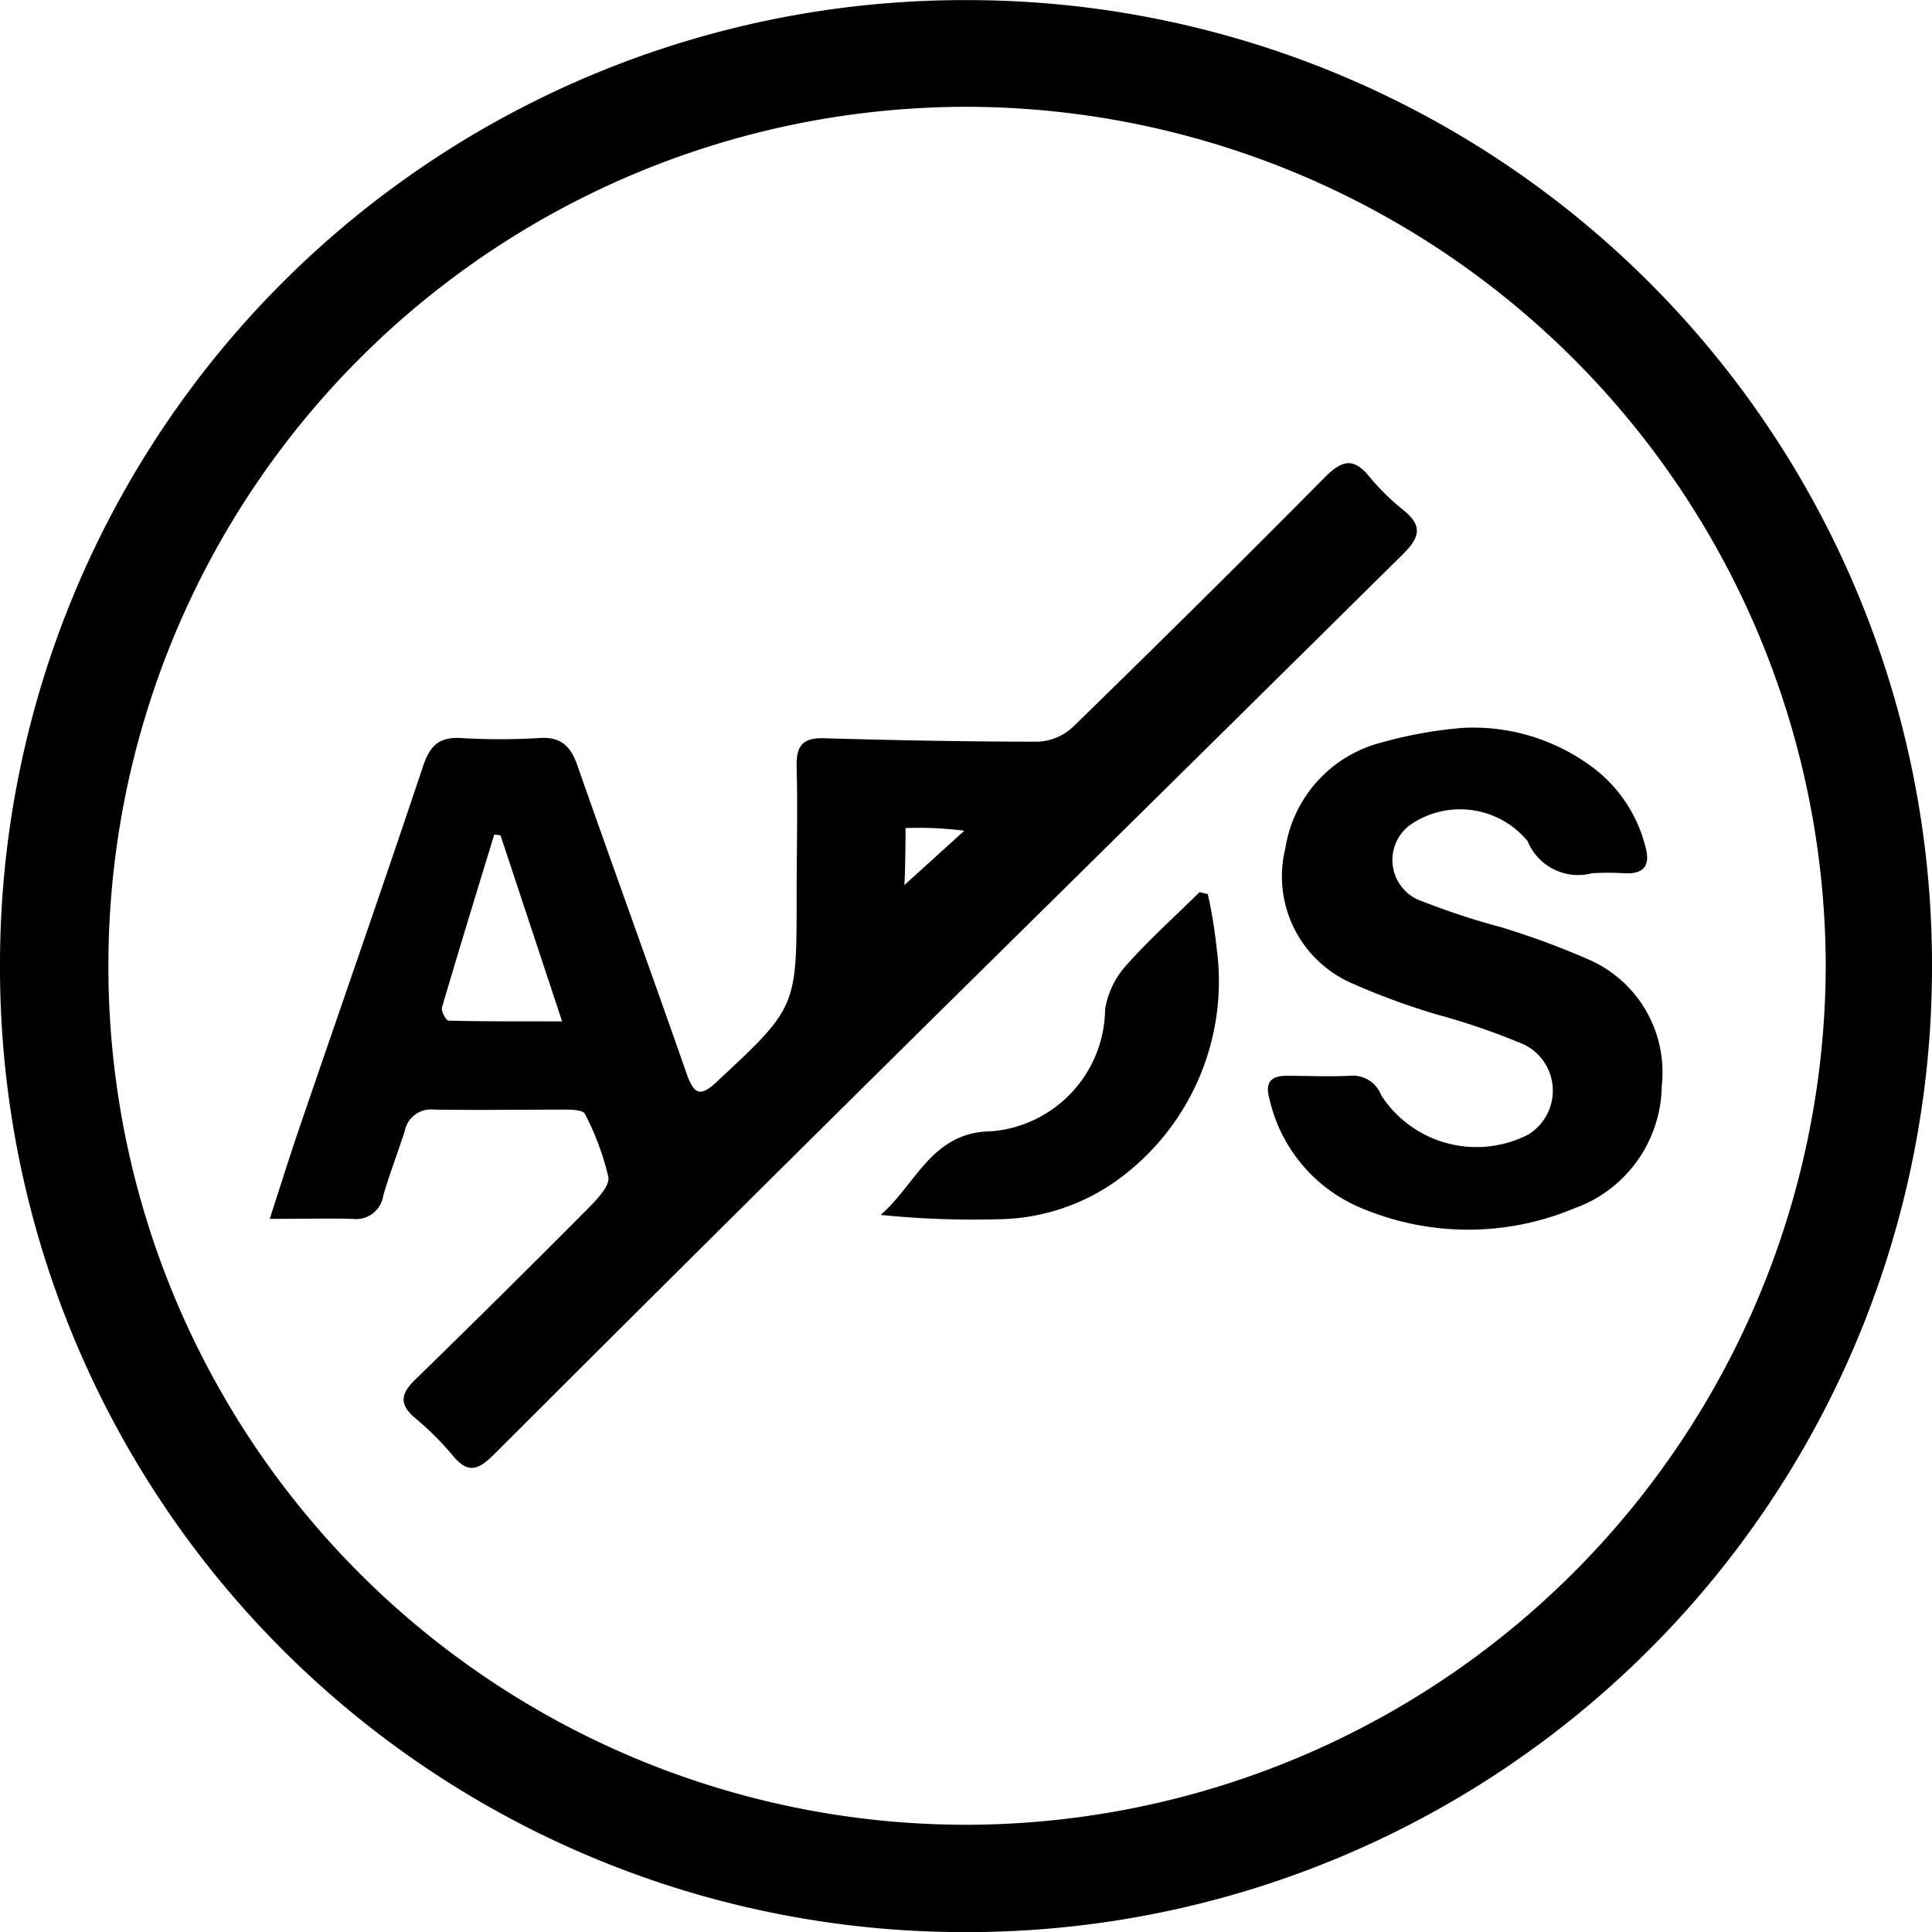
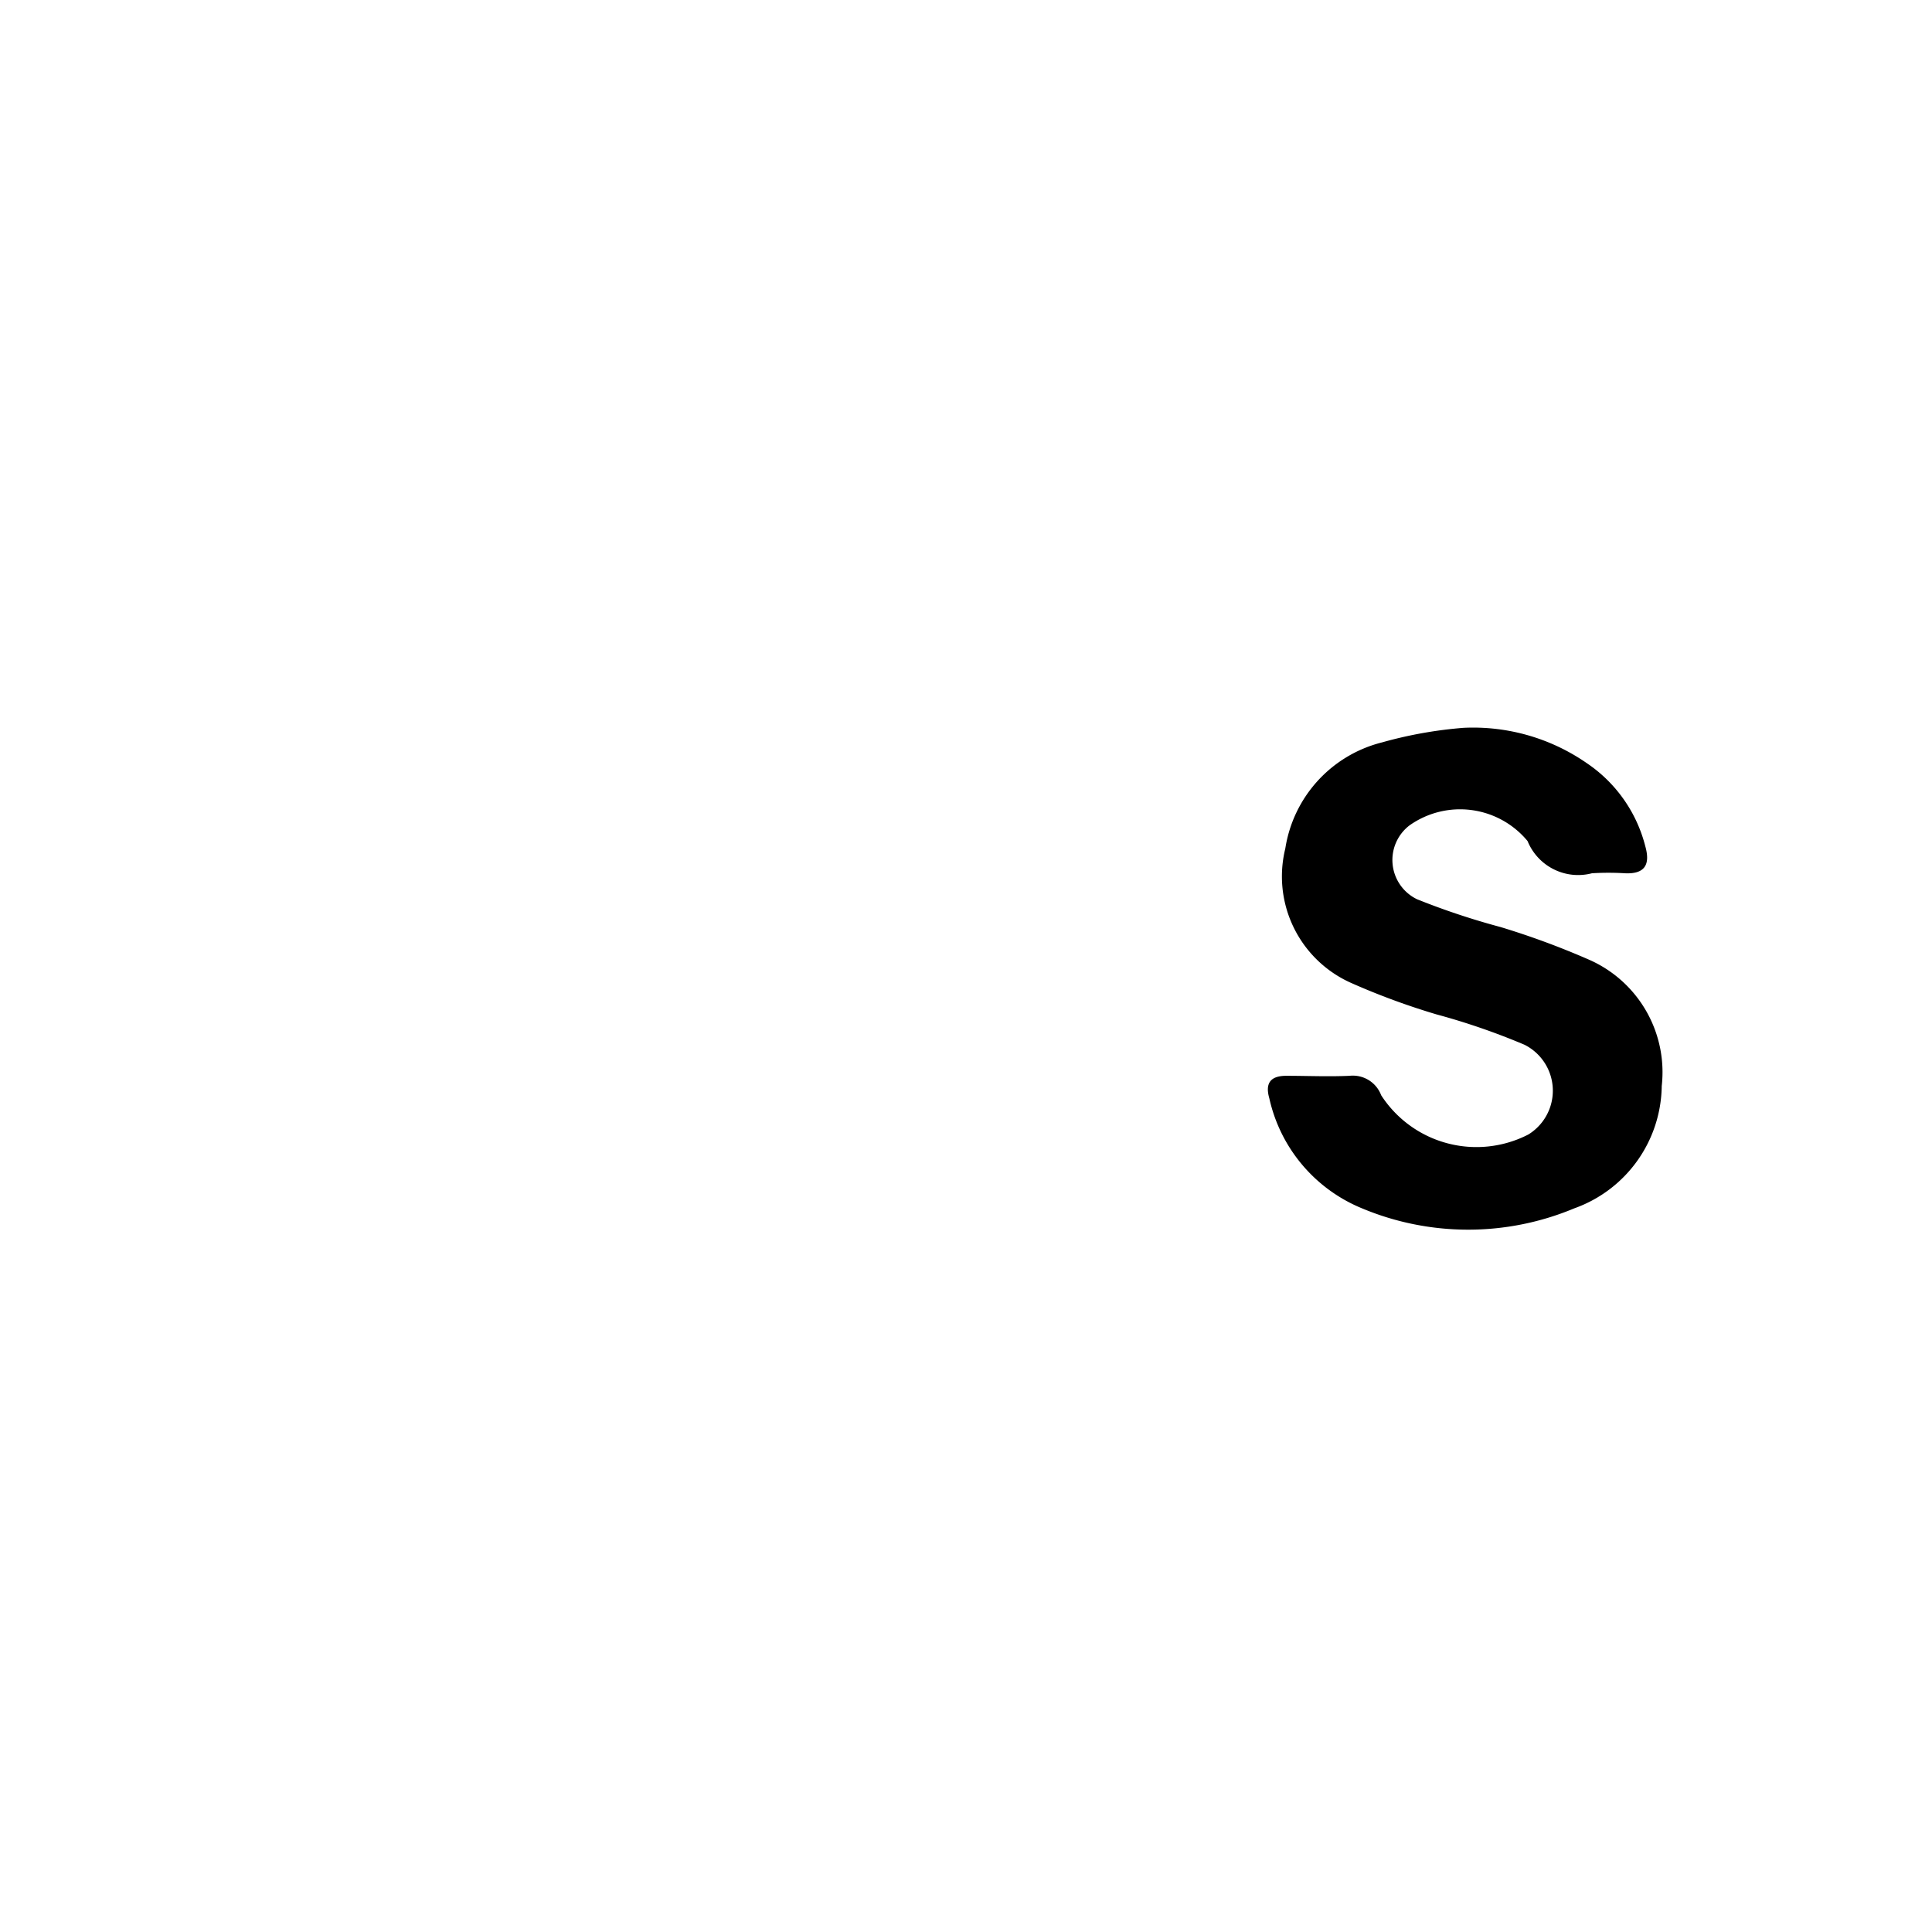
<svg xmlns="http://www.w3.org/2000/svg" width="18" height="18" viewBox="0 0 18 18">
-   <path d="M752.6-54.8a8.985,8.985,0,0,0-9.02,8.991,8.985,8.985,0,0,0,9,9.009,8.99,8.99,0,0,0,9-8.991A8.987,8.987,0,0,0,752.6-54.8Zm0,17a7.994,7.994,0,0,1-8.01-8.006,8,8,0,0,1,8-8,8.02,8.02,0,0,1,8,8.006A8.022,8.022,0,0,1,752.6-37.8Z" transform="translate(-743.58 54.801)" />
-   <path class="a" d="M758.829-45.909c.16-.158.182-.267,0-.412a2.176,2.176,0,0,1-.318-.314c-.141-.171-.247-.15-.4,0q-1.168,1.179-2.358,2.337a.508.508,0,0,1-.321.137c-.668,0-1.336-.013-2-.032-.2-.006-.257.075-.253.264.011.408,0,.815,0,1.222,0,1.025,0,1.022-.752,1.722-.151.141-.206.1-.27-.075-.335-.96-.683-1.915-1.019-2.875-.062-.178-.149-.274-.356-.26a5.963,5.963,0,0,1-.731,0c-.2-.011-.287.068-.351.258-.374,1.12-.764,2.235-1.146,3.352-.093.27-.178.543-.284.87.293,0,.534-.006.773,0a.256.256,0,0,0,.285-.218c.059-.2.135-.4.2-.6a.249.249,0,0,1,.276-.2c.409.006.818,0,1.227,0,.06,0,.16.006.175.039a2.5,2.5,0,0,1,.219.589c.015.081-.1.2-.175.279q-.805.81-1.623,1.607c-.14.135-.152.234,0,.362a2.682,2.682,0,0,1,.35.349c.136.165.232.137.375-.005q2.165-2.163,4.343-4.314Q756.762-43.865,758.829-45.909Zm-8.892,4.348c-.023,0-.072-.09-.062-.124.158-.538.323-1.075.487-1.611l.058.007.574,1.734C750.613-41.556,750.275-41.553,749.937-41.562Zm4.257-1.795a3.265,3.265,0,0,1,.547.025l-.558.506C754.193-42.988,754.194-43.356,754.194-43.356Z" transform="translate(-745.757 51.071)" />
  <path class="a" d="M768.786-39.968a7.405,7.405,0,0,0-.815-.3,6.825,6.825,0,0,1-.778-.259.406.406,0,0,1-.07-.688.816.816,0,0,1,1.1.146.509.509,0,0,0,.6.3,2.544,2.544,0,0,1,.307,0c.189.009.237-.084.19-.251a1.328,1.328,0,0,0-.544-.774,1.858,1.858,0,0,0-1.149-.33,3.944,3.944,0,0,0-.761.136,1.21,1.21,0,0,0-.9.988,1.086,1.086,0,0,0,.616,1.254,6.6,6.6,0,0,0,.793.292,6.347,6.347,0,0,1,.82.283.479.479,0,0,1,.035.836,1.057,1.057,0,0,1-1.371-.366.282.282,0,0,0-.294-.181c-.2.009-.393,0-.589,0-.148,0-.2.068-.159.21a1.446,1.446,0,0,0,.864,1.025,2.56,2.56,0,0,0,1.977,0,1.226,1.226,0,0,0,.815-1.14A1.145,1.145,0,0,0,768.786-39.968Z" transform="translate(-753.991 48.905)" />
-   <path class="a" d="M762.037-39.245l-.077-.018c-.232.229-.476.447-.691.691a.8.8,0,0,0-.189.4,1.154,1.154,0,0,1-1.058,1.137c-.557.005-.7.49-1.033.779a8.556,8.556,0,0,0,1.111.04,1.939,1.939,0,0,0,1.063-.342,2.285,2.285,0,0,0,.957-2.176A4.463,4.463,0,0,0,762.037-39.245Z" transform="translate(-750.784 47.575)" />
</svg>